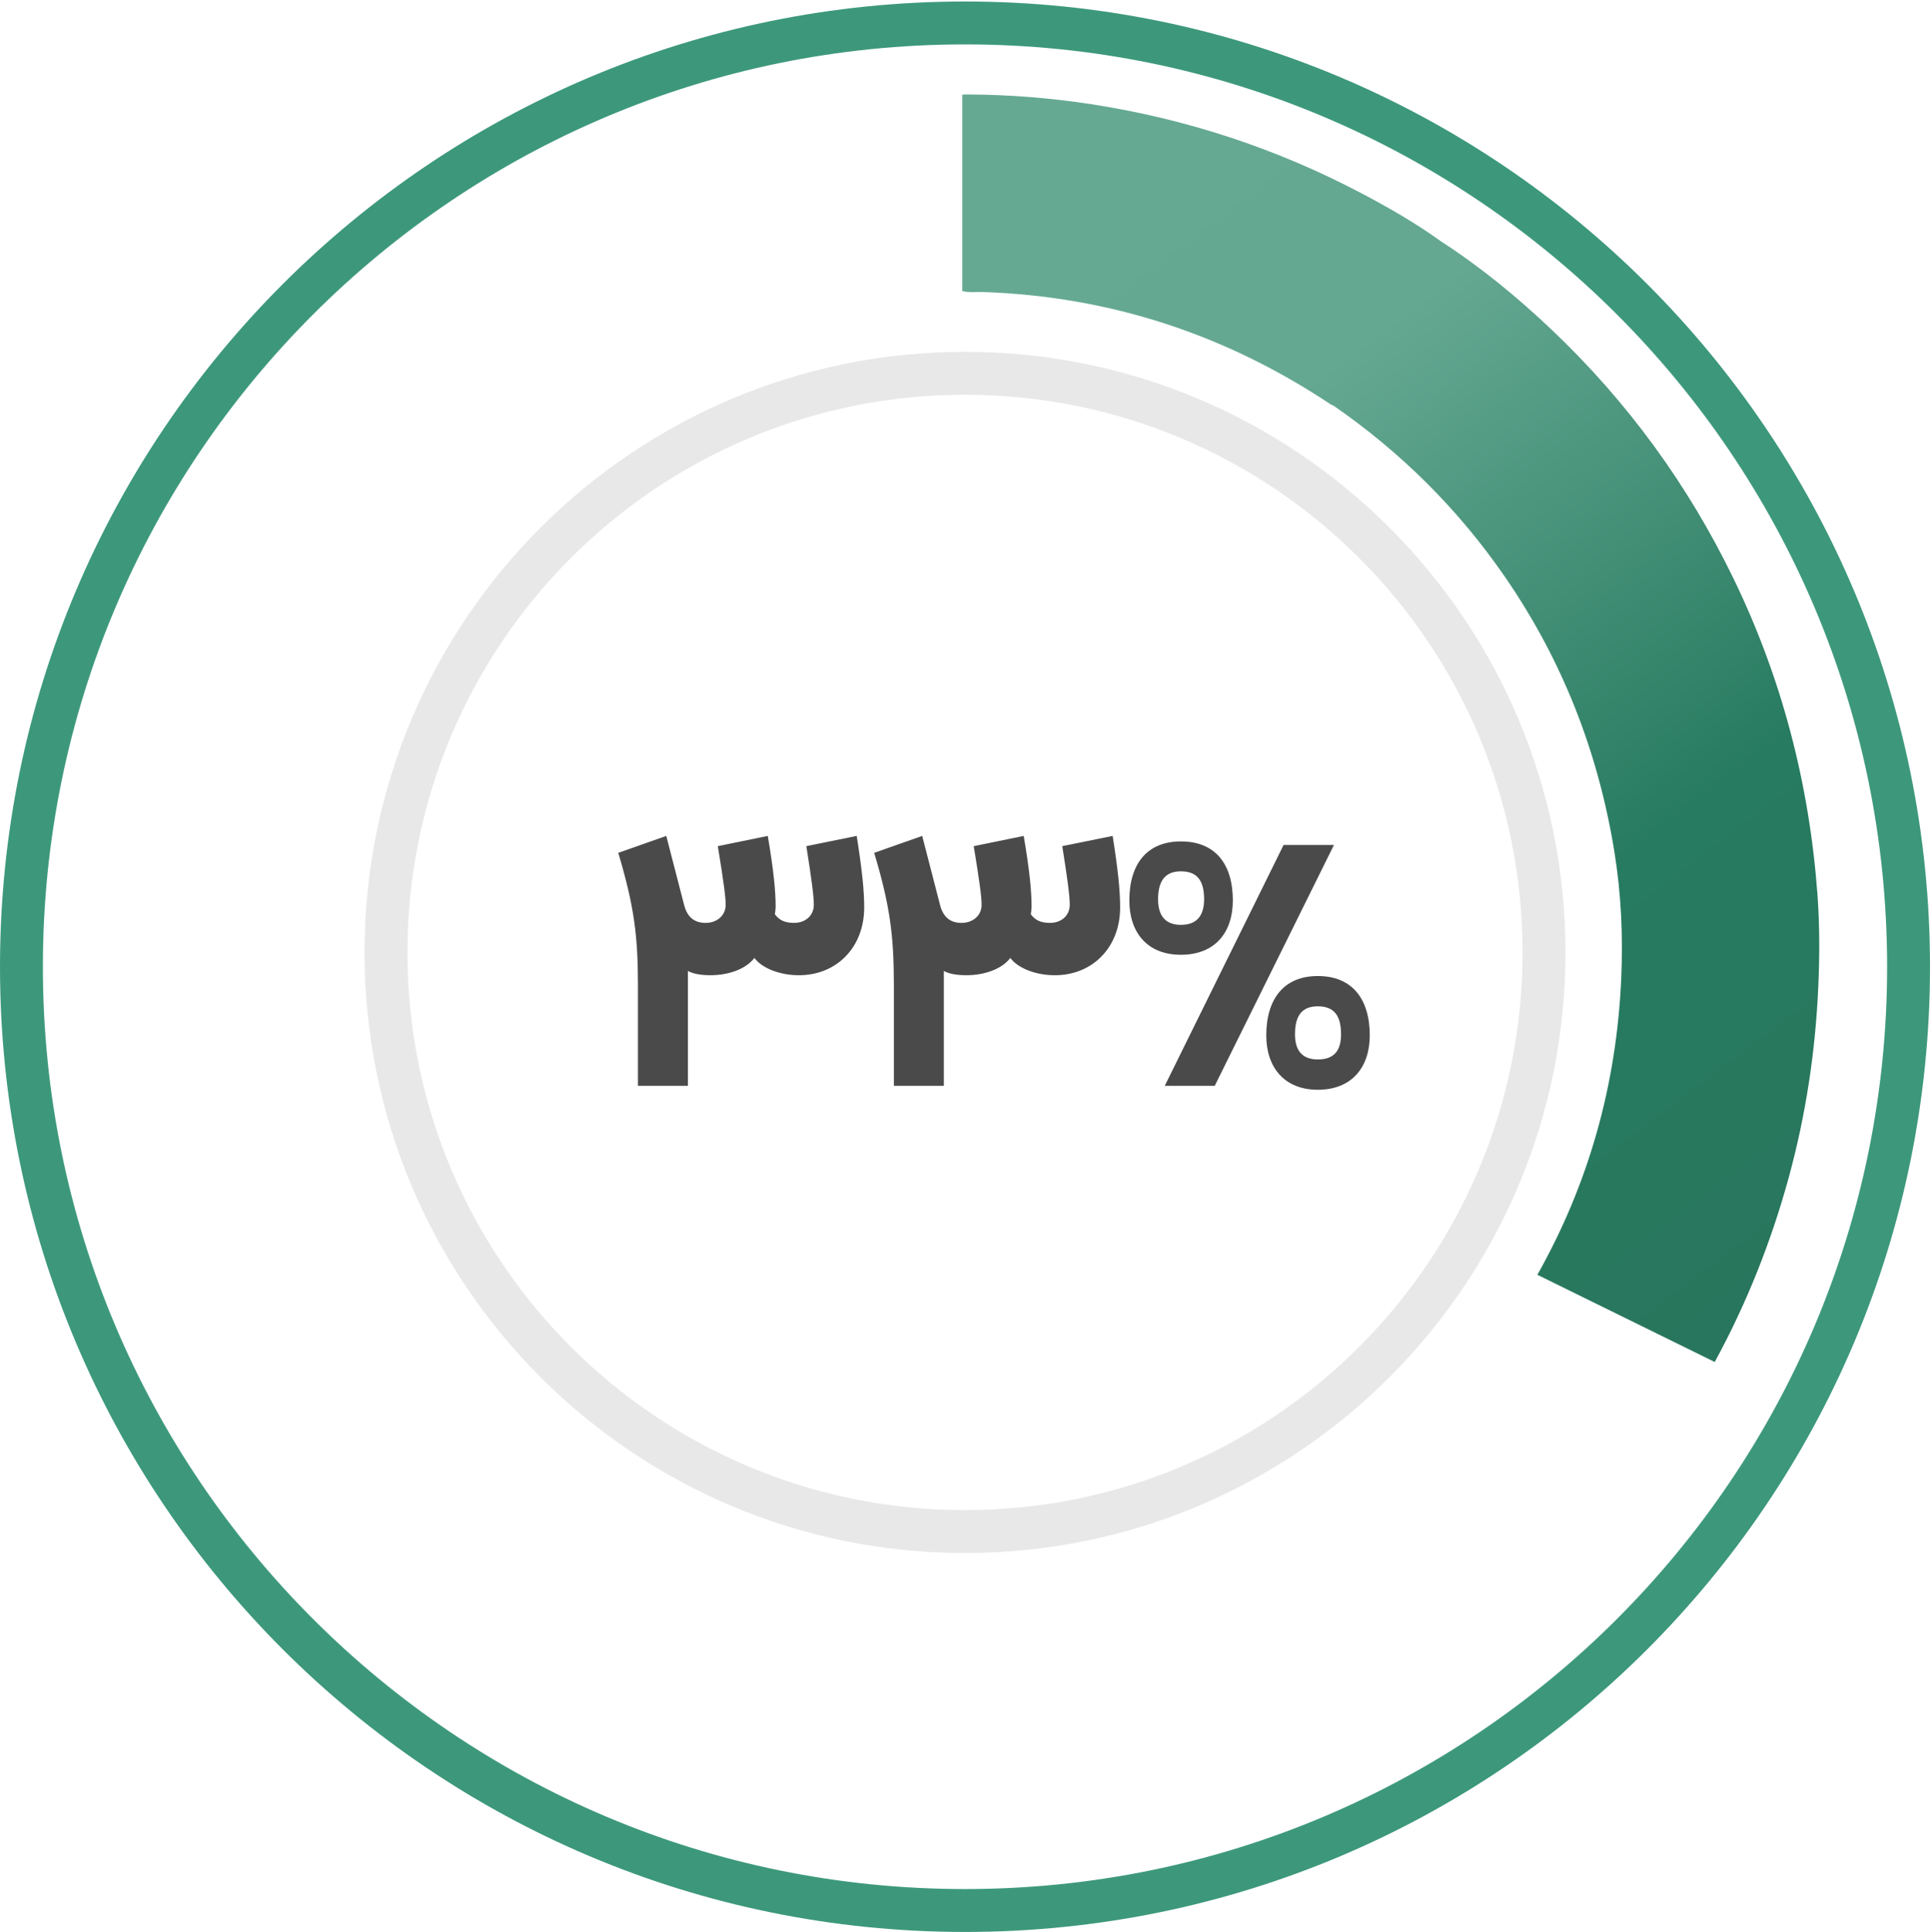
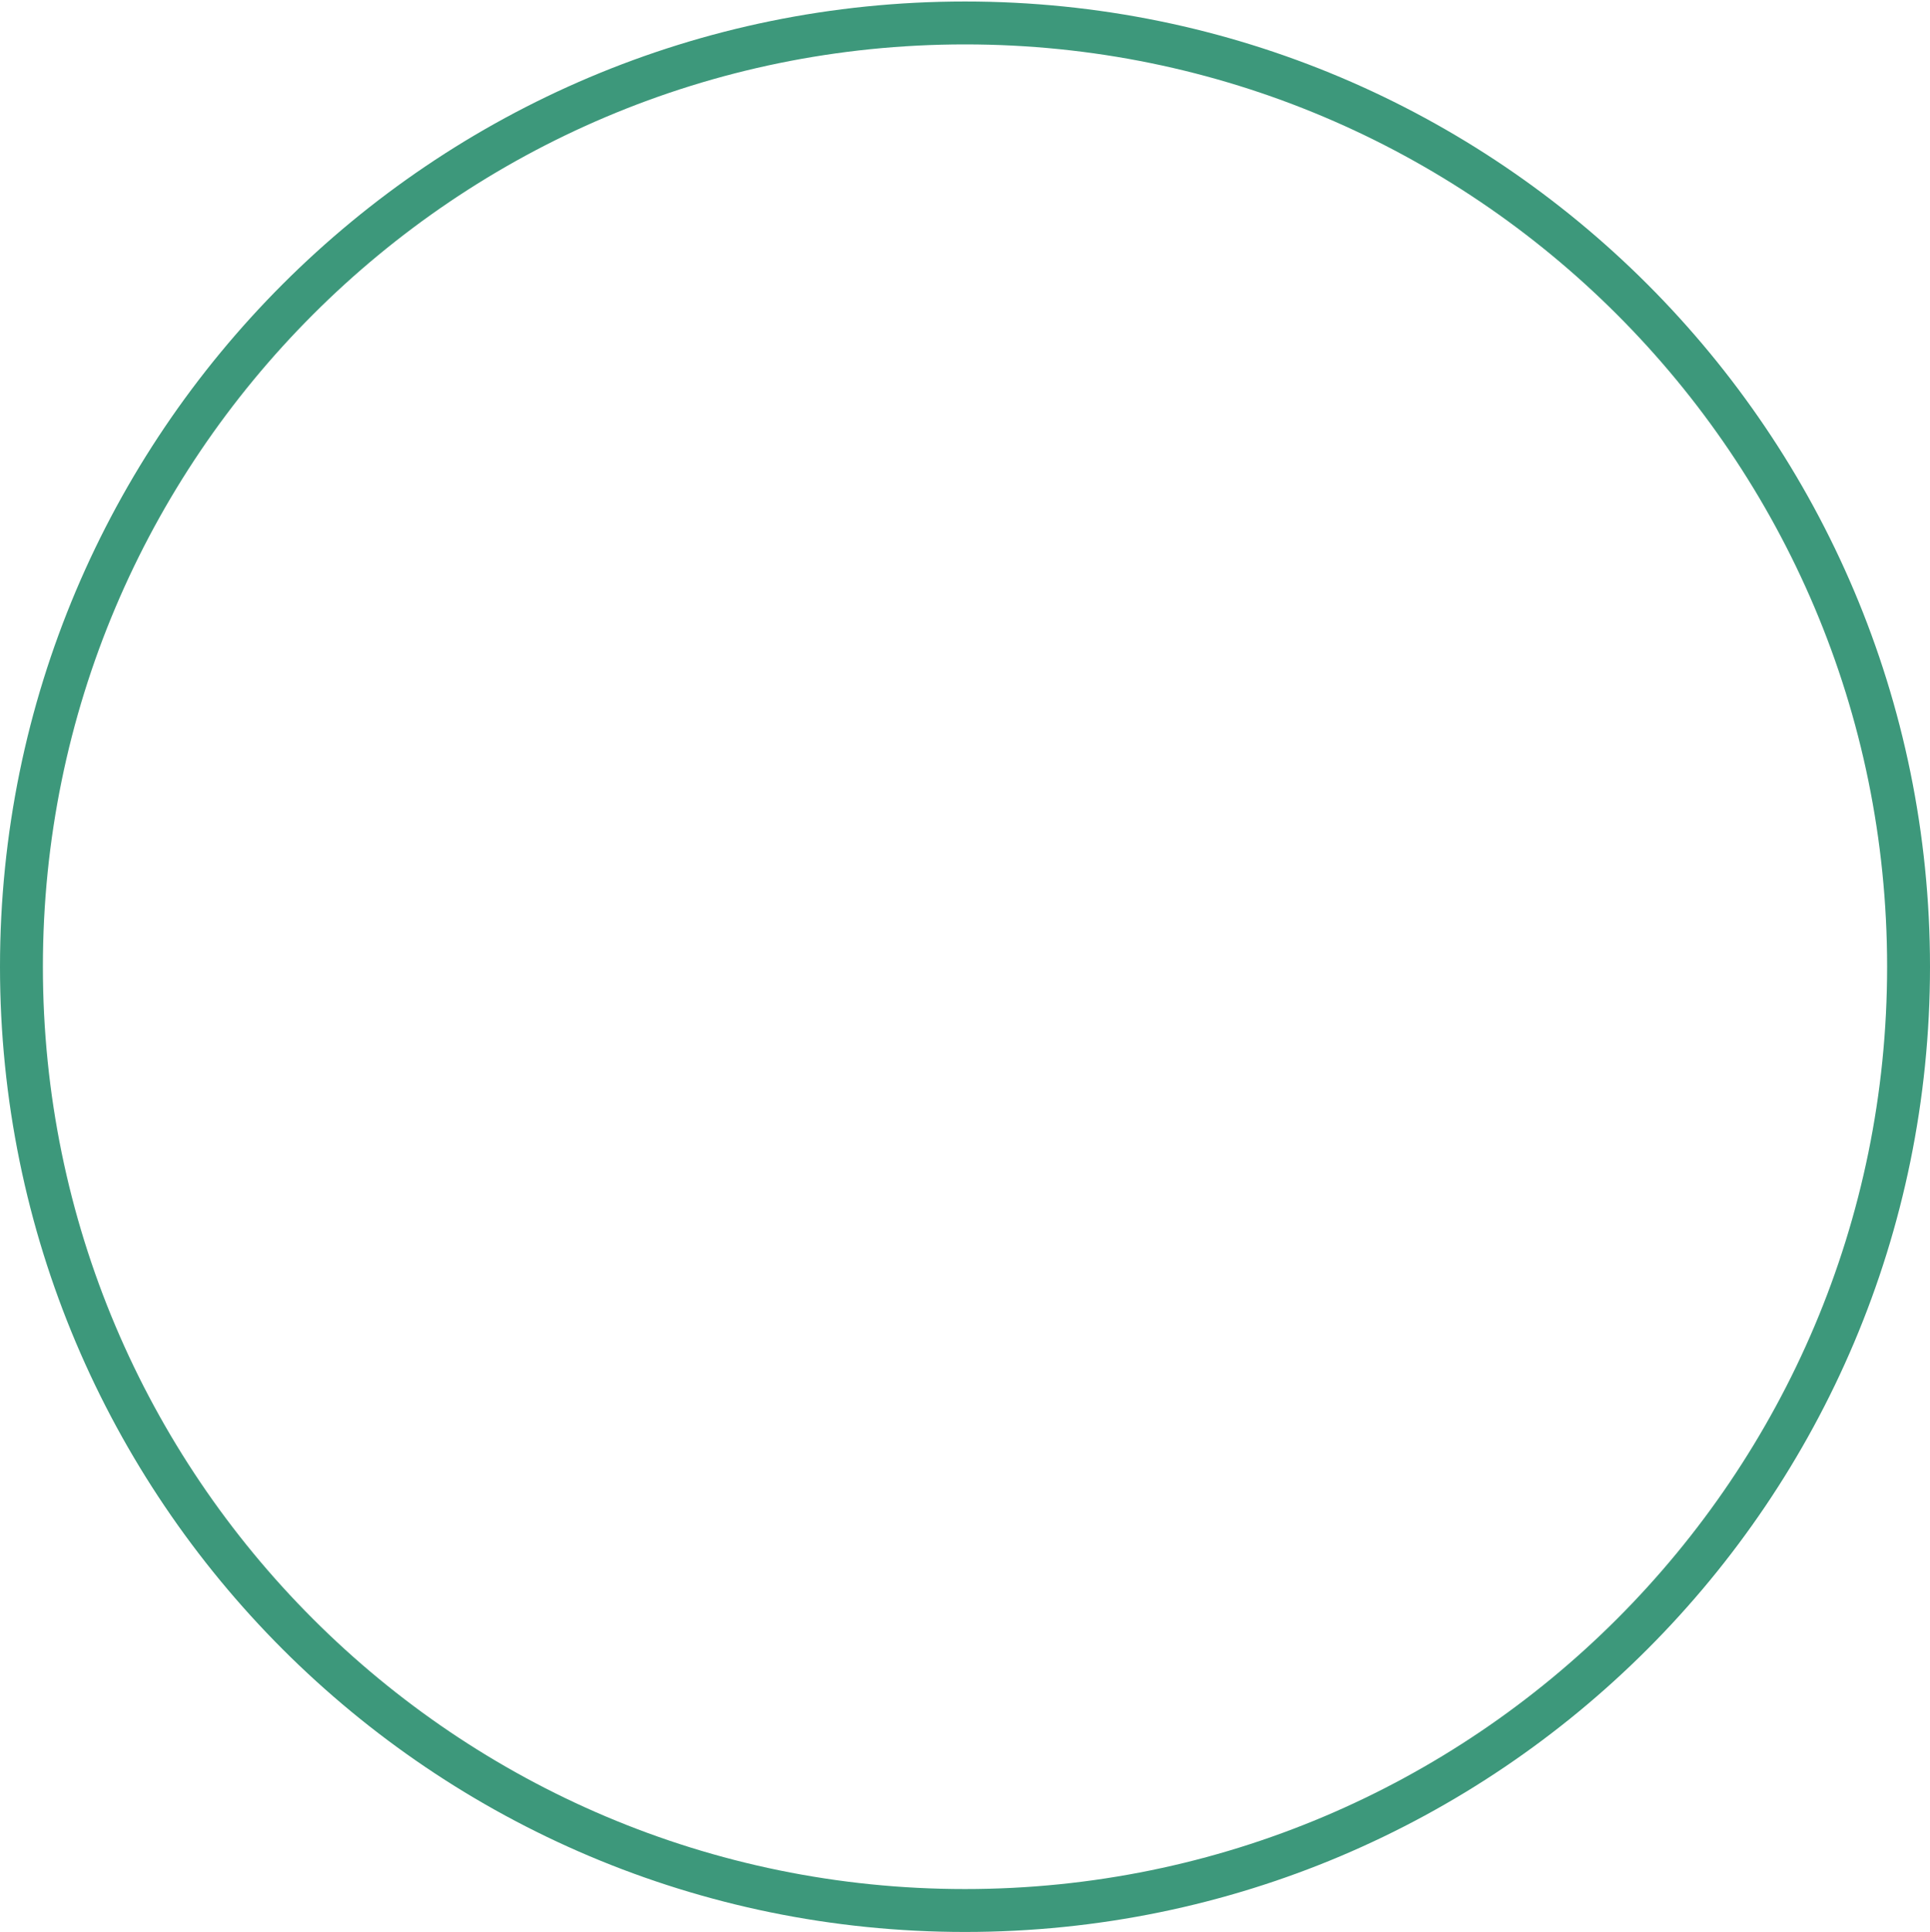
<svg xmlns="http://www.w3.org/2000/svg" id="Layer_1" data-name="Layer 1" viewBox="0 0 301.92 302.155">
  <defs>
    <style>      .cls-1 {        fill: #4a4a4a;      }      .cls-2 {        fill: #3d987b;      }      .cls-3 {        fill: #e8e8e8;      }      .cls-4 {        fill: url(#linear-gradient);      }    </style>
    <linearGradient id="linear-gradient" x1="98.003" y1="536.432" x2="235.898" y2="719.423" gradientTransform="translate(0 -482.717)" gradientUnits="userSpaceOnUse">
      <stop offset=".047" stop-color="#65a993" />
      <stop offset=".301" stop-color="#65a892" />
      <stop offset=".69" stop-color="#277b60" />
      <stop offset="1" stop-color="#28765d" />
    </linearGradient>
  </defs>
  <path class="cls-2" d="M150.96,6.944c79.667,0,144.251,64.583,144.251,144.251h6.709C301.92,67.823,234.333,.235,150.96,.235V6.944h0v0ZM6.709,151.195C6.709,71.528,71.293,6.944,150.96,6.944V.235C67.587,.235,0,67.823,0,151.195H6.709Zm144.251,144.251C71.293,295.446,6.709,230.863,6.709,151.195H0c0,83.373,67.587,150.96,150.96,150.96v-6.709Zm144.251-144.251c0,79.668-64.583,144.251-144.251,144.251v6.709c83.373,0,150.96-67.587,150.96-150.96h-6.709l-0,0Z" />
-   <path class="cls-3" d="M150.96,61.737c48.171,0,87.221,39.05,87.221,87.221h6.709c0-51.876-42.054-93.931-93.931-93.931v6.709ZM63.739,148.959c0-48.171,39.05-87.221,87.221-87.221v-6.709c-51.877,0-93.931,42.055-93.931,93.931h6.709Zm87.221,87.221c-48.171,0-87.221-39.05-87.221-87.221h-6.709c0,51.877,42.054,93.931,93.931,93.931v-6.709Zm87.221-87.221c0,48.171-39.05,87.221-87.221,87.221v6.709c51.876,0,93.931-42.054,93.931-93.931h-6.709Z" />
-   <path class="cls-1" d="M206.153,165.696c2.585,0,3.632-1.416,3.632-3.939,0-3.016-1.169-4.37-3.632-4.37-2.401,0-3.57,1.354-3.57,4.37,0,2.524,1.108,3.939,3.57,3.939Zm0,4.74c-5.293,0-8.063-3.57-8.063-8.494,0-5.724,2.77-9.294,8.063-9.294,5.355,0,8.125,3.57,8.125,9.294,0,4.924-2.77,8.494-8.125,8.494Zm-21.42-25.79c2.524,0,3.632-1.477,3.632-4.001,0-2.954-1.108-4.37-3.632-4.37-2.4,0-3.57,1.416-3.57,4.37,0,2.524,1.108,4.001,3.57,4.001Zm5.293,25.175h-7.817l18.589-37.669h7.879l-18.65,37.669h0Zm-5.293-20.496c-5.293,0-8.063-3.509-8.063-8.494,0-5.725,2.77-9.233,8.063-9.233,5.355,0,8.125,3.508,8.125,9.233,0,4.986-2.77,8.494-8.125,8.494Zm-24.588-18.589c.923,5.417,1.231,8.679,1.231,11.079,0,.308-.062,.862-.123,1.17,.677,.923,1.539,1.354,3.016,1.354,1.723,0,3.078-1.108,3.078-2.831,0-1.293-.308-3.755-1.169-9.171l7.879-1.6c.862,5.478,1.169,8.556,1.169,11.202,0,6.217-4.309,10.587-10.218,10.587-3.078,0-5.847-1.169-6.955-2.708-1.354,1.785-4.124,2.708-6.894,2.708-1.723,0-2.893-.307-3.508-.677v17.973h-7.817v-15.695c0-7.879-.615-12.495-3.078-20.743l7.509-2.647,2.77,10.71c.492,2.031,1.662,2.893,3.385,2.893s3.139-1.108,3.139-2.831c0-1.17-.308-3.57-1.231-9.171l7.817-1.6v0h0Zm-40.037,0c.923,5.417,1.231,8.679,1.231,11.079,0,.308-.062,.862-.123,1.17,.677,.923,1.539,1.354,3.016,1.354,1.724,0,3.078-1.108,3.078-2.831,0-1.293-.308-3.755-1.169-9.171l7.879-1.6c.862,5.478,1.17,8.556,1.17,11.202,0,6.217-4.309,10.587-10.218,10.587-3.078,0-5.847-1.169-6.955-2.708-1.354,1.785-4.124,2.708-6.894,2.708-1.724,0-2.893-.307-3.509-.677v17.973h-7.817v-15.695c0-7.879-.616-12.495-3.078-20.743l7.509-2.647,2.77,10.71c.492,2.031,1.662,2.893,3.385,2.893,1.724,0,3.139-1.108,3.139-2.831,0-1.17-.308-3.57-1.231-9.171l7.817-1.6-0,0h0Z" />
-   <path class="cls-4" d="M268.246,213.012c4.966-9.116,8.842-18.798,11.628-29.043,2.617-9.624,4.101-19.417,4.558-29.386,.225-4.916,.24-9.835-.121-14.719-1.274-17.241-5.543-33.722-13.097-49.315-7.14-14.74-16.637-27.759-28.523-39.024-5.368-5.089-11.071-9.77-17.292-13.794-3.954-2.852-8.173-5.27-12.477-7.535-13.273-6.986-27.339-11.602-42.16-13.892-6.516-1.006-13.078-1.518-19.674-1.532-.157,0-.314,.026-.564,.048v30.682c1.061,.303,2.184,.131,3.277,.168,19.796,.684,37.89,6.608,54.36,17.571,.127,.084,.284,.124,.426,.186h0c10.581,7.312,19.567,16.233,26.862,26.825,8.967,13.019,14.575,27.368,17.102,42.983,1.062,6.564,1.356,13.141,1.069,19.739-.727,16.754-5.127,32.217-13.122,46.4l27.748,13.638Zm-191.405,9.916c.087-.081,.174-.163,.255-.25-.081,.087-.167,.169-.255,.25Z" />
</svg>